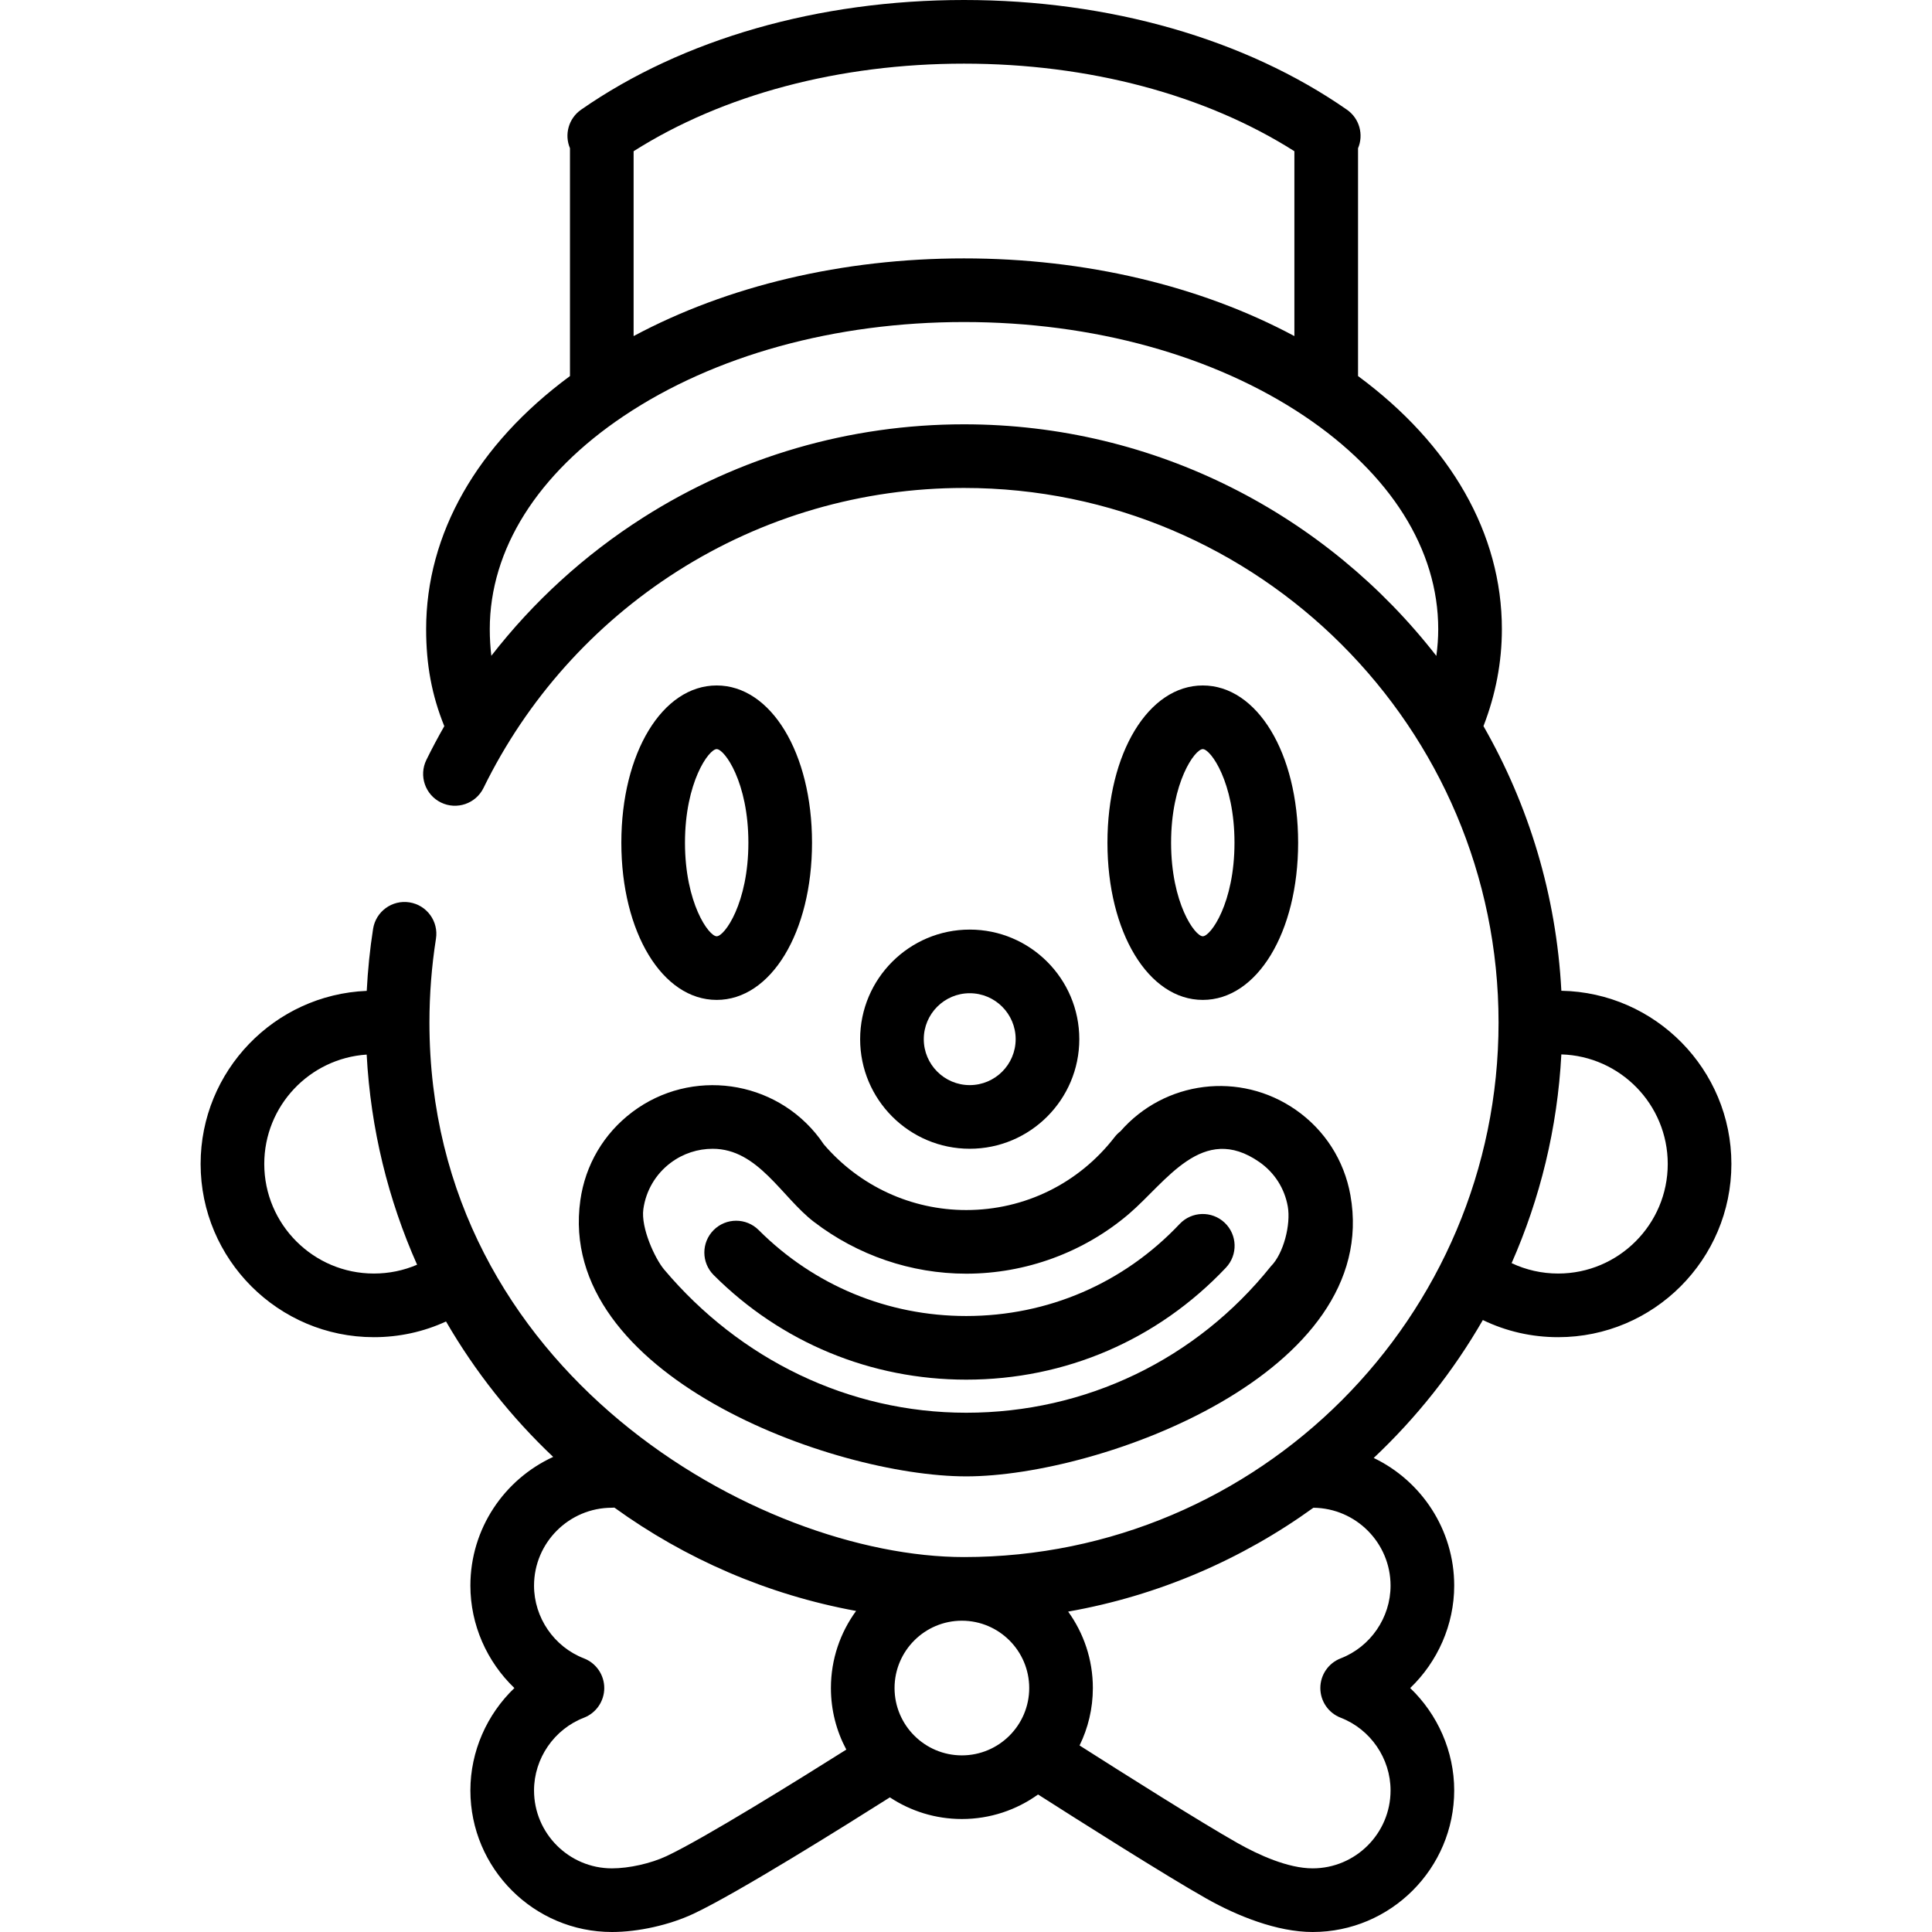
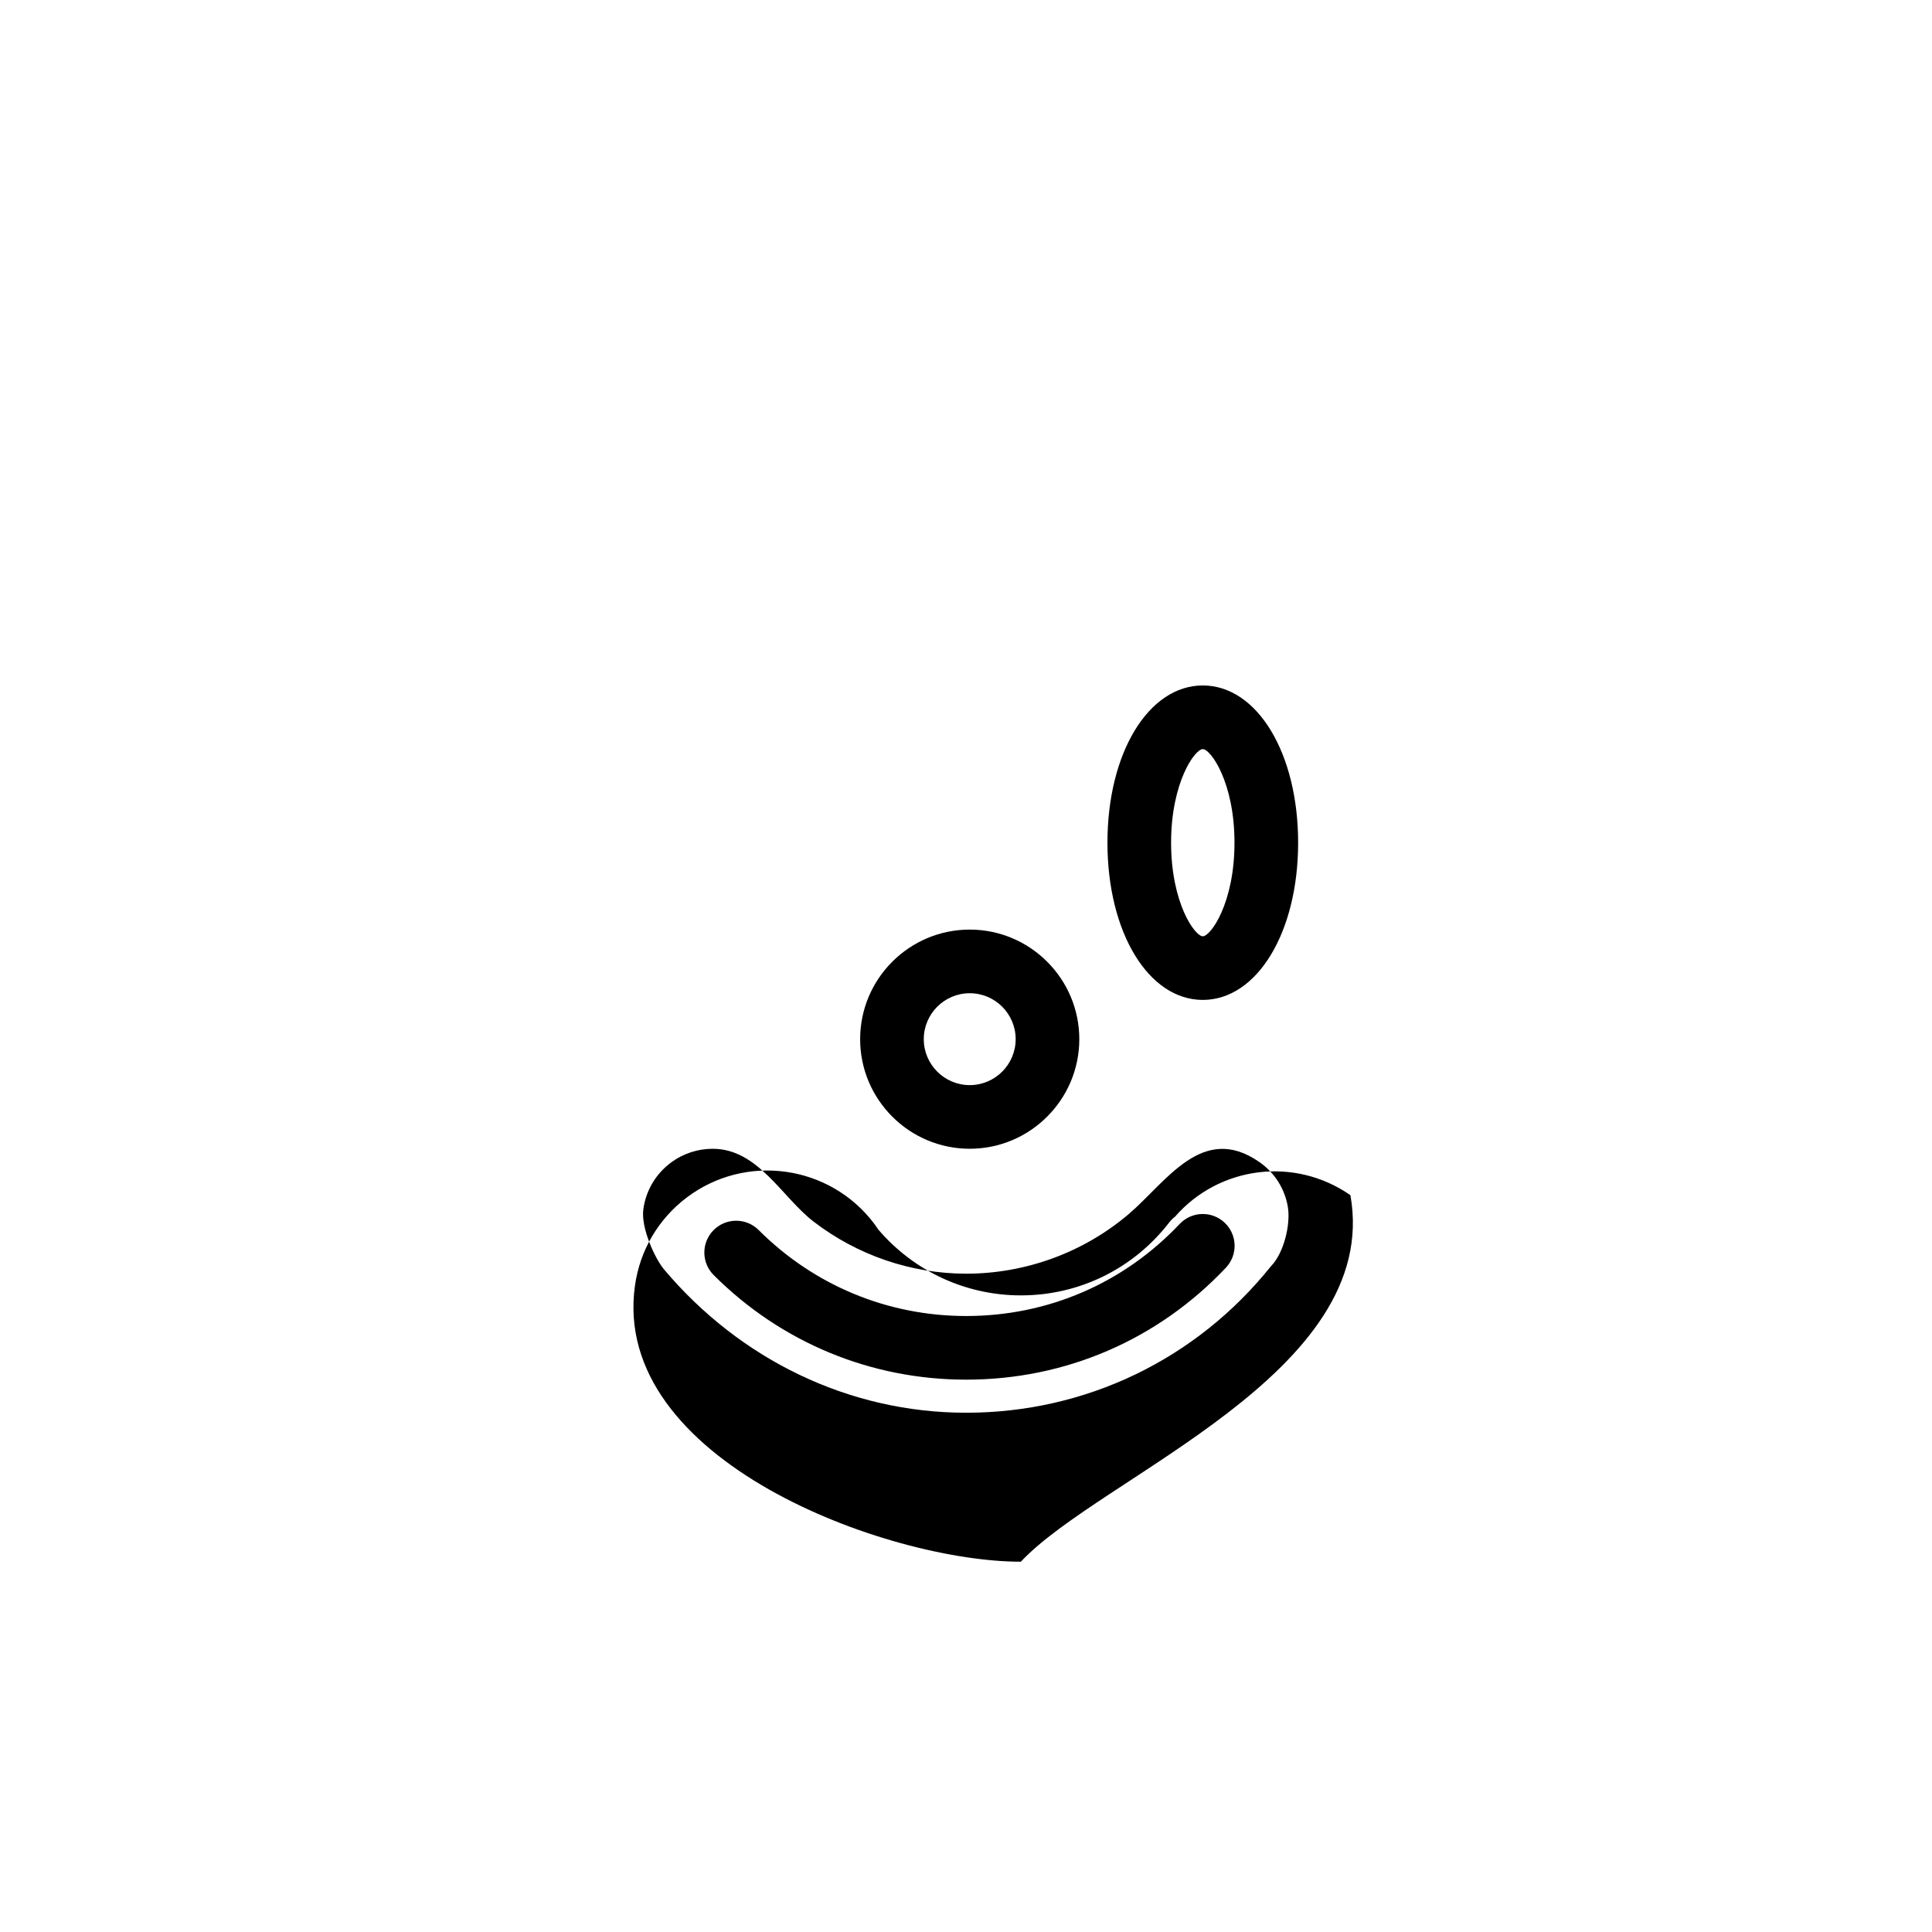
<svg xmlns="http://www.w3.org/2000/svg" fill="#000000" height="800px" width="800px" version="1.1" id="Layer_1" viewBox="0 0 512 512" xml:space="preserve">
  <g>
    <g>
      <path d="M324.54,324.024c-3.387-3.197-8.723-3.046-11.922,0.342c-14.853,15.729-34.941,24.391-56.565,24.391    c-20.777,0-40.31-8.09-55-22.782c-3.294-3.292-8.633-3.292-11.926,0c-3.293,3.294-3.293,8.633,0,11.926    c17.877,17.878,41.646,27.722,66.927,27.722c26.311,0,50.755-10.54,68.827-29.678C328.079,332.56,327.927,327.222,324.54,324.024z    " />
    </g>
  </g>
  <g>
    <g>
-       <path d="M357.874,316.741c-1.647-9.225-6.788-17.259-14.475-22.617c0,0,0,0,0-0.001c-14.791-10.307-34.776-7.726-46.466,5.677    c-0.577,0.441-1.099,0.958-1.549,1.542c-9.502,12.286-23.837,19.332-39.329,19.332c-14.527,0-28.249-6.334-37.727-17.394    c-0.39-0.586-0.766-1.118-1.142-1.617c-11.77-15.602-34.036-18.716-49.639-6.949c-7.557,5.704-12.442,14.007-13.754,23.383    c-6.482,46.32,66.839,73.146,102.263,73.156C291.673,391.265,366.28,363.854,357.874,316.741z M336.805,335.574    c-19.761,24.69-49.091,38.814-80.75,38.814c-31.118,0-59.945-14.113-80.038-37.935c-2.479-2.939-6.203-11.089-5.524-16.004    c0.001-0.01,0.003-0.02,0.004-0.03c0.692-4.908,3.25-9.253,7.206-12.239c3.344-2.522,7.27-3.74,11.167-3.74    c12.05,0,18.294,12.832,26.824,19.363c11.571,8.858,25.763,13.736,40.36,13.736c15.722,0,31.126-5.612,43.095-15.82    c9.953-8.488,19.503-24.284,34.604-13.761c3.993,2.784,6.662,6.954,7.518,11.744C342.125,324.494,340.161,332.219,336.805,335.574    z" />
+       <path d="M357.874,316.741c0,0,0,0,0-0.001c-14.791-10.307-34.776-7.726-46.466,5.677    c-0.577,0.441-1.099,0.958-1.549,1.542c-9.502,12.286-23.837,19.332-39.329,19.332c-14.527,0-28.249-6.334-37.727-17.394    c-0.39-0.586-0.766-1.118-1.142-1.617c-11.77-15.602-34.036-18.716-49.639-6.949c-7.557,5.704-12.442,14.007-13.754,23.383    c-6.482,46.32,66.839,73.146,102.263,73.156C291.673,391.265,366.28,363.854,357.874,316.741z M336.805,335.574    c-19.761,24.69-49.091,38.814-80.75,38.814c-31.118,0-59.945-14.113-80.038-37.935c-2.479-2.939-6.203-11.089-5.524-16.004    c0.001-0.01,0.003-0.02,0.004-0.03c0.692-4.908,3.25-9.253,7.206-12.239c3.344-2.522,7.27-3.74,11.167-3.74    c12.05,0,18.294,12.832,26.824,19.363c11.571,8.858,25.763,13.736,40.36,13.736c15.722,0,31.126-5.612,43.095-15.82    c9.953-8.488,19.503-24.284,34.604-13.761c3.993,2.784,6.662,6.954,7.518,11.744C342.125,324.494,340.161,332.219,336.805,335.574    z" />
    </g>
  </g>
  <g>
    <g>
      <path d="M256.986,246.351c-16.012,0-29.04,13.028-29.04,29.04c0,16.013,13.028,29.041,29.04,29.041    c16.013,0,29.041-13.028,29.041-29.041C286.027,259.379,272.999,246.351,256.986,246.351z M256.986,287.567    c-6.714,0-12.175-5.463-12.175-12.176c0-6.714,5.461-12.175,12.175-12.175s12.176,5.461,12.176,12.175    S263.699,287.567,256.986,287.567z" />
    </g>
  </g>
  <g>
    <g>
-       <path d="M189.928,181.654c-14.404,0-25.267,17.912-25.267,41.666c0,23.753,10.864,41.667,25.267,41.667    c14.404,0,25.267-17.914,25.267-41.667S204.332,181.654,189.928,181.654z M189.928,248.123c-2.092,0-8.401-8.796-8.401-24.801    s6.31-24.8,8.401-24.8c2.091,0,8.401,8.795,8.401,24.8C198.329,239.327,192.02,248.123,189.928,248.123z" />
-     </g>
+       </g>
  </g>
  <g>
    <g>
      <path d="M318.751,181.654c-14.404,0-25.267,17.912-25.267,41.666c0,23.753,10.863,41.667,25.267,41.667    s25.267-17.914,25.267-41.667S333.155,181.654,318.751,181.654z M318.751,248.123c-2.092,0-8.401-8.796-8.401-24.801    s6.309-24.8,8.401-24.8c2.091,0,8.401,8.795,8.401,24.8C327.152,239.327,320.843,248.123,318.751,248.123z" />
    </g>
  </g>
  <g>
    <g>
-       <path d="M413.775,262.563c-1.335-25.412-8.682-49.256-20.642-70.136c3.234-8.337,4.881-16.96,4.881-25.695    c0-25.266-13.486-48.899-38.12-67.073V39.288c1.531-3.597,0.391-7.894-2.944-10.217C330.022,10.324,293.983,0,255.47,0    c-38.512,0-74.55,10.324-101.476,29.069c-3.333,2.321-4.473,6.614-2.947,10.208V99.66c-24.634,18.175-38.118,41.807-38.118,67.073    c0,9.432,1.499,17.513,4.815,25.709c-1.673,2.929-3.265,5.911-4.754,8.953c-2.046,4.184-0.314,9.234,3.869,11.281    c4.184,2.045,9.234,0.315,11.281-3.869c11.488-23.481,29.238-43.332,51.333-57.406c22.685-14.45,48.965-22.088,75.996-22.088    c78.113,0,141.663,63.551,141.663,141.663s-63.551,141.663-141.663,141.663c-54.273,0-141.663-49.073-141.663-141.663    c0-7.44,0.581-14.909,1.728-22.201c0.724-4.601-2.42-8.917-7.021-9.64c-4.604-0.724-8.917,2.42-9.64,7.021    c-0.851,5.414-1.396,10.917-1.685,16.436c-24.443,0.995-44.022,21.182-44.022,45.864c0,25.316,20.596,45.911,45.913,45.911    c6.708,0,13.18-1.426,19.124-4.16c7.709,13.304,17.296,25.387,28.395,35.89c-12.931,5.928-21.94,18.986-21.94,34.118    c0,10.384,4.393,20.166,11.662,27.133c-7.269,6.969-11.662,16.751-11.662,27.134c0,20.687,16.831,37.518,37.518,37.518    c6.989,0,15.285-1.86,21.648-4.854c11.648-5.481,40.268-23.398,52.002-30.826c5.48,3.622,12.039,5.738,19.084,5.738    c7.525,0,14.493-2.415,20.186-6.5c10.441,6.665,33.773,21.465,44.642,27.597c8.117,4.58,18.674,8.845,28.123,8.845    c20.687,0,37.518-16.831,37.518-37.518c0-10.384-4.393-20.166-11.662-27.133c7.269-6.969,11.662-16.751,11.662-27.134    c0-14.895-8.725-27.788-21.332-33.842c11.333-10.669,21.106-22.977,28.919-36.551c6.171,2.99,12.937,4.545,19.959,4.545    c25.316,0,45.911-20.595,45.911-45.911C458.835,283.423,438.698,263.021,413.775,262.563z M167.913,40.075    c23.635-14.994,54.49-23.209,87.557-23.209s63.922,8.215,87.557,23.208v48.993c-24.891-13.333-55.433-20.591-87.557-20.591    s-62.665,7.258-87.557,20.591V40.075z M380.647,173.819c-29.029-37.318-74.344-61.372-125.177-61.372    c-30.247,0-59.659,8.55-85.056,24.728c-15.485,9.863-29.062,22.265-40.204,36.614c-0.269-2.245-0.415-4.569-0.415-7.058    c0-21.09,12.622-41.158,35.539-56.508c23.957-16.046,55.968-24.882,90.136-24.882c34.17,0,66.18,8.836,90.137,24.882    c22.918,15.349,35.539,35.418,35.539,56.508C381.146,169.103,380.966,171.466,380.647,173.819z M99.079,337.501    c-16.017,0-29.047-13.03-29.047-29.046c0-15.376,12.009-27.991,27.14-28.977c1.048,19.726,5.722,38.503,13.361,55.684    C106.951,336.702,103.081,337.501,99.079,337.501z M224.283,463.66c-12.633,7.964-37.665,23.531-47.641,28.226    c-4.13,1.944-9.944,3.249-14.466,3.249c-11.388,0-20.652-9.265-20.652-20.652c0-8.47,5.312-16.213,13.217-19.268    c3.251-1.256,5.394-4.382,5.394-7.866c0-3.486-2.143-6.61-5.394-7.866c-7.905-3.054-13.217-10.797-13.217-19.267    c0-11.388,9.265-20.652,20.652-20.652c0.217,0,0.43-0.017,0.643-0.033c18.714,13.525,40.482,23.072,64.058,27.384    c-4.193,5.738-6.677,12.8-6.677,20.433C220.201,453.24,221.681,458.794,224.283,463.66z M254.909,465.193    c-9.839,0-17.844-8.006-17.844-17.845s8.004-17.844,17.844-17.844s17.844,8.004,17.844,17.844S264.748,465.193,254.909,465.193z     M368.513,420.214c0,8.47-5.312,16.213-13.217,19.268c-3.251,1.256-5.394,4.382-5.394,7.866c0,3.486,2.143,6.61,5.394,7.866    c7.905,3.054,13.217,10.797,13.217,19.267c0,11.388-9.265,20.652-20.652,20.652c-6.522,0-14.313-3.554-19.836-6.67    c-9.782-5.518-30.88-18.859-41.929-25.898c2.253-4.599,3.523-9.763,3.523-15.221c0-7.555-2.434-14.548-6.548-20.253    c23.933-4.219,46.029-13.829,64.993-27.522C359.356,399.683,368.513,408.896,368.513,420.214z M412.924,337.501    c-4.336,0-8.507-0.956-12.332-2.757c7.536-17.081,12.147-35.73,13.181-55.315c15.624,0.452,28.197,13.293,28.197,29.026    C441.97,324.471,428.94,337.501,412.924,337.501z" />
-     </g>
+       </g>
  </g>
</svg>